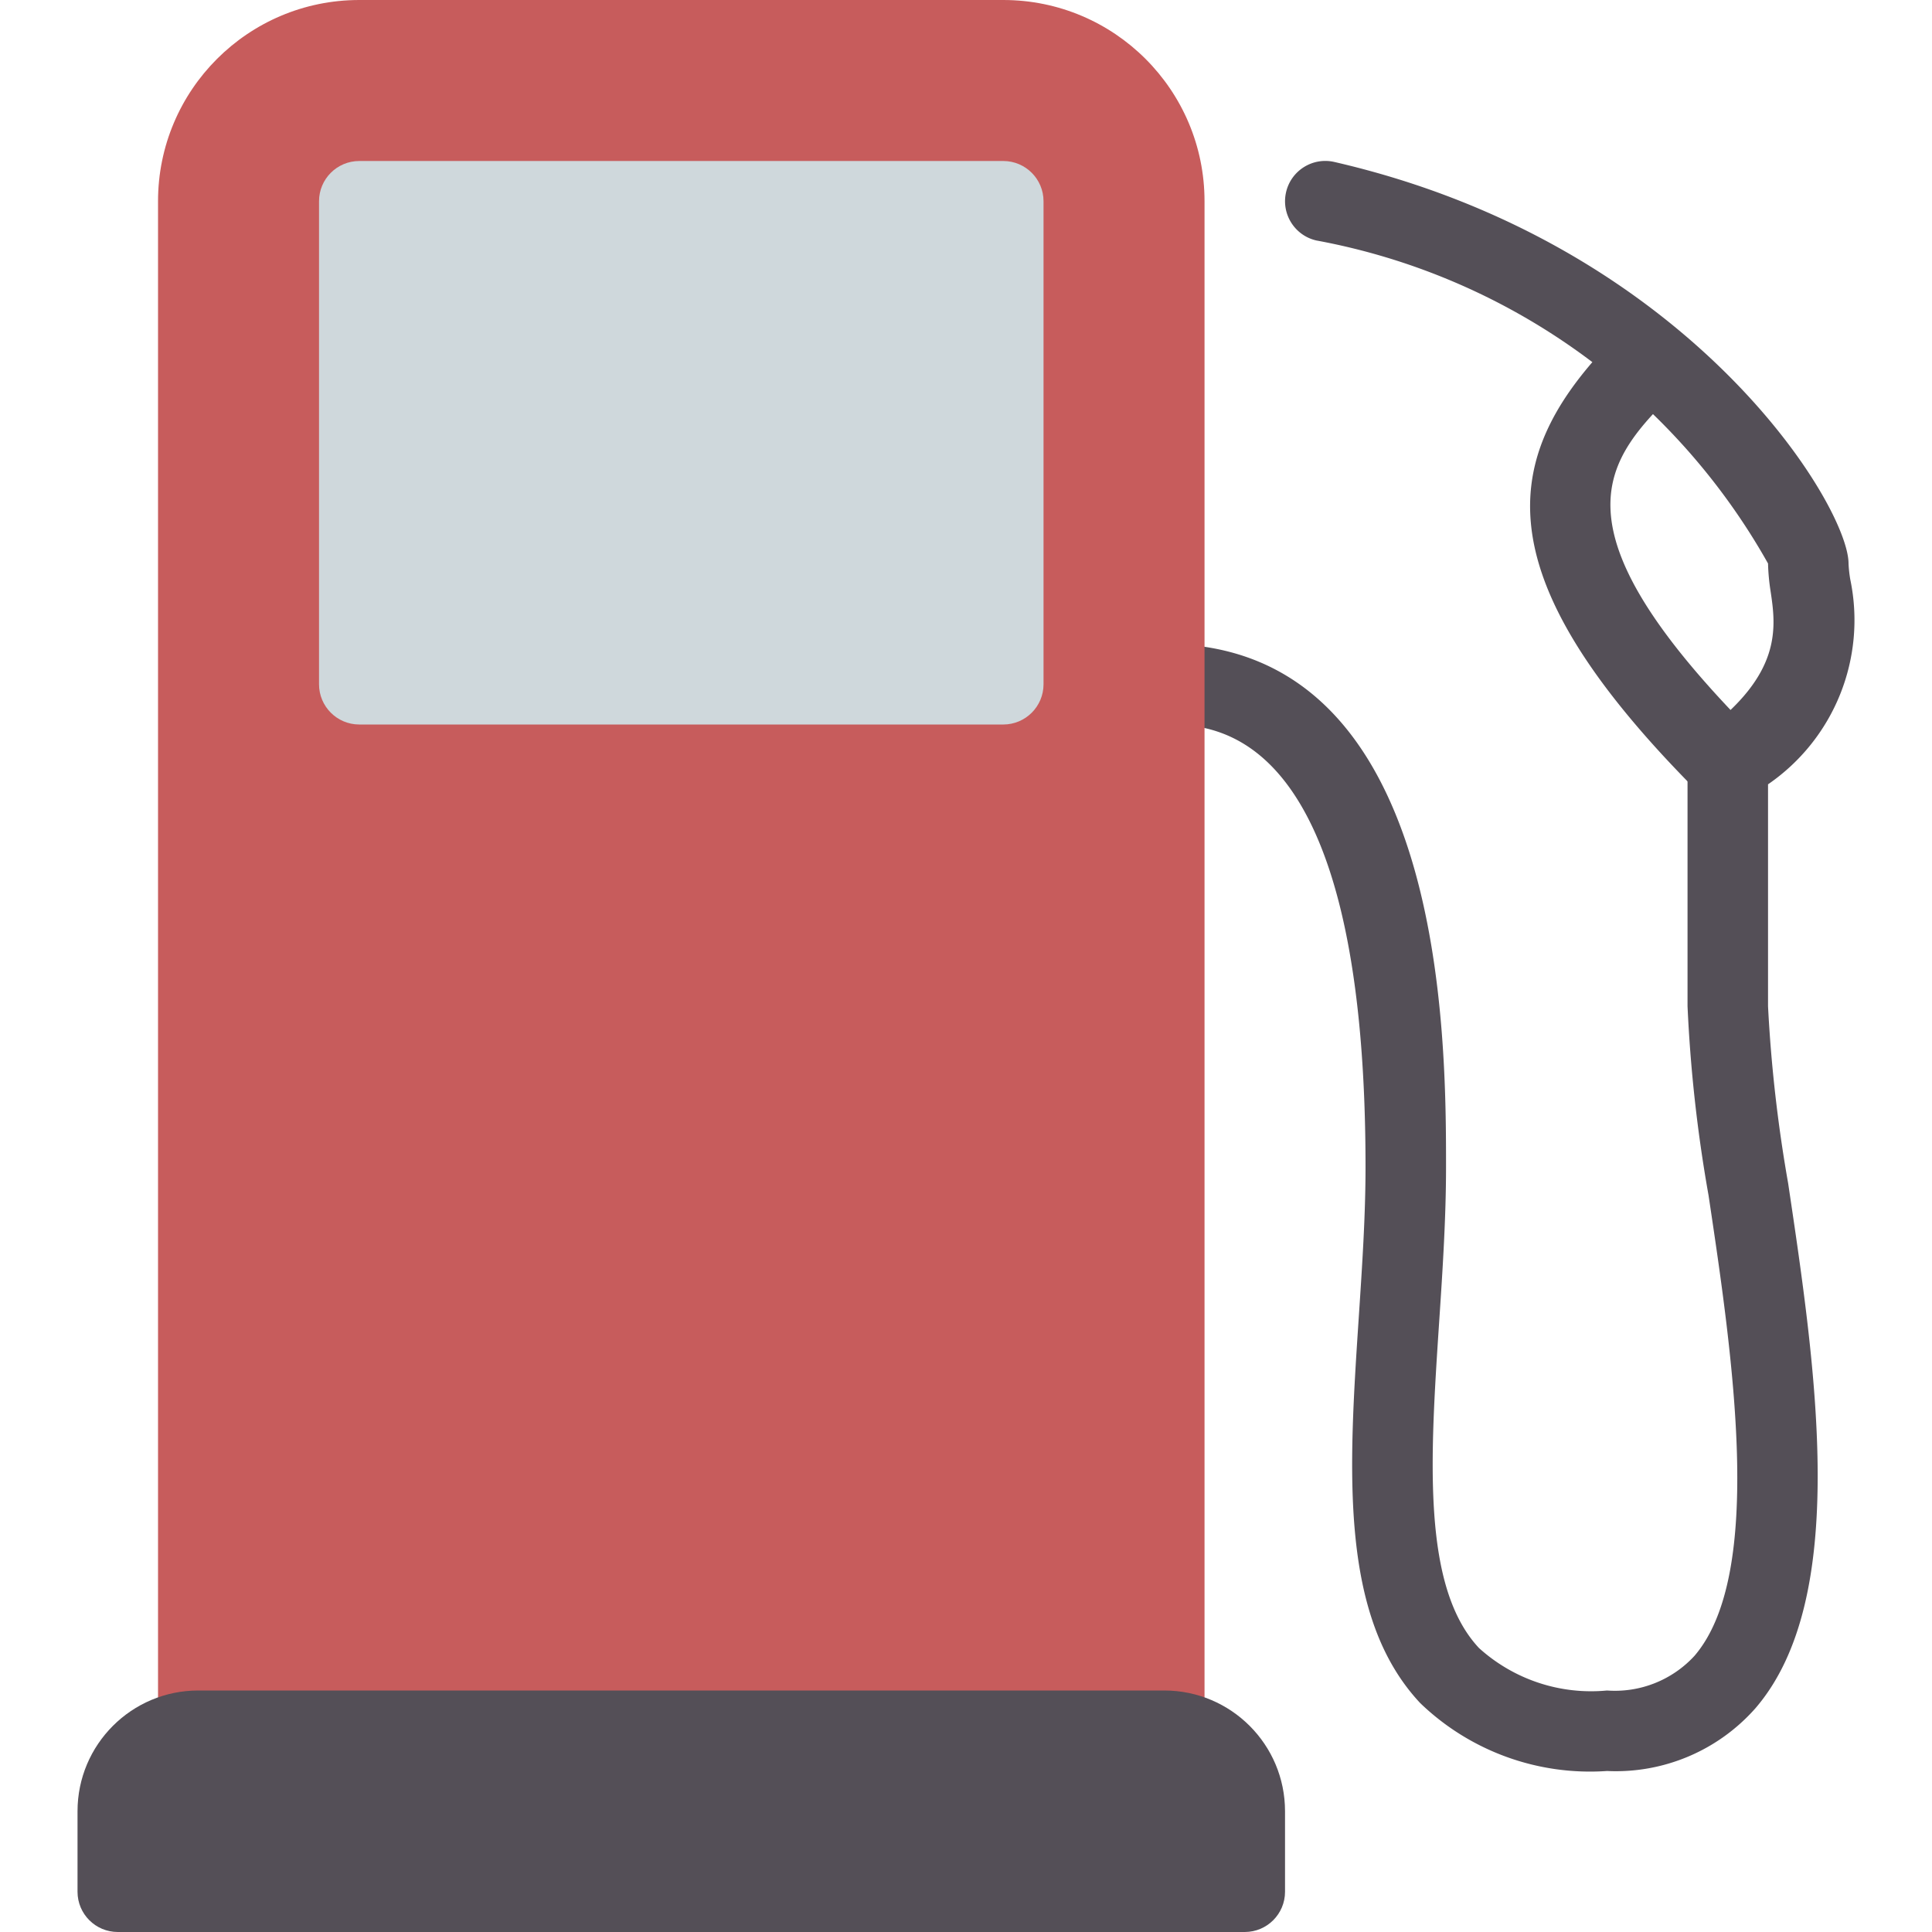
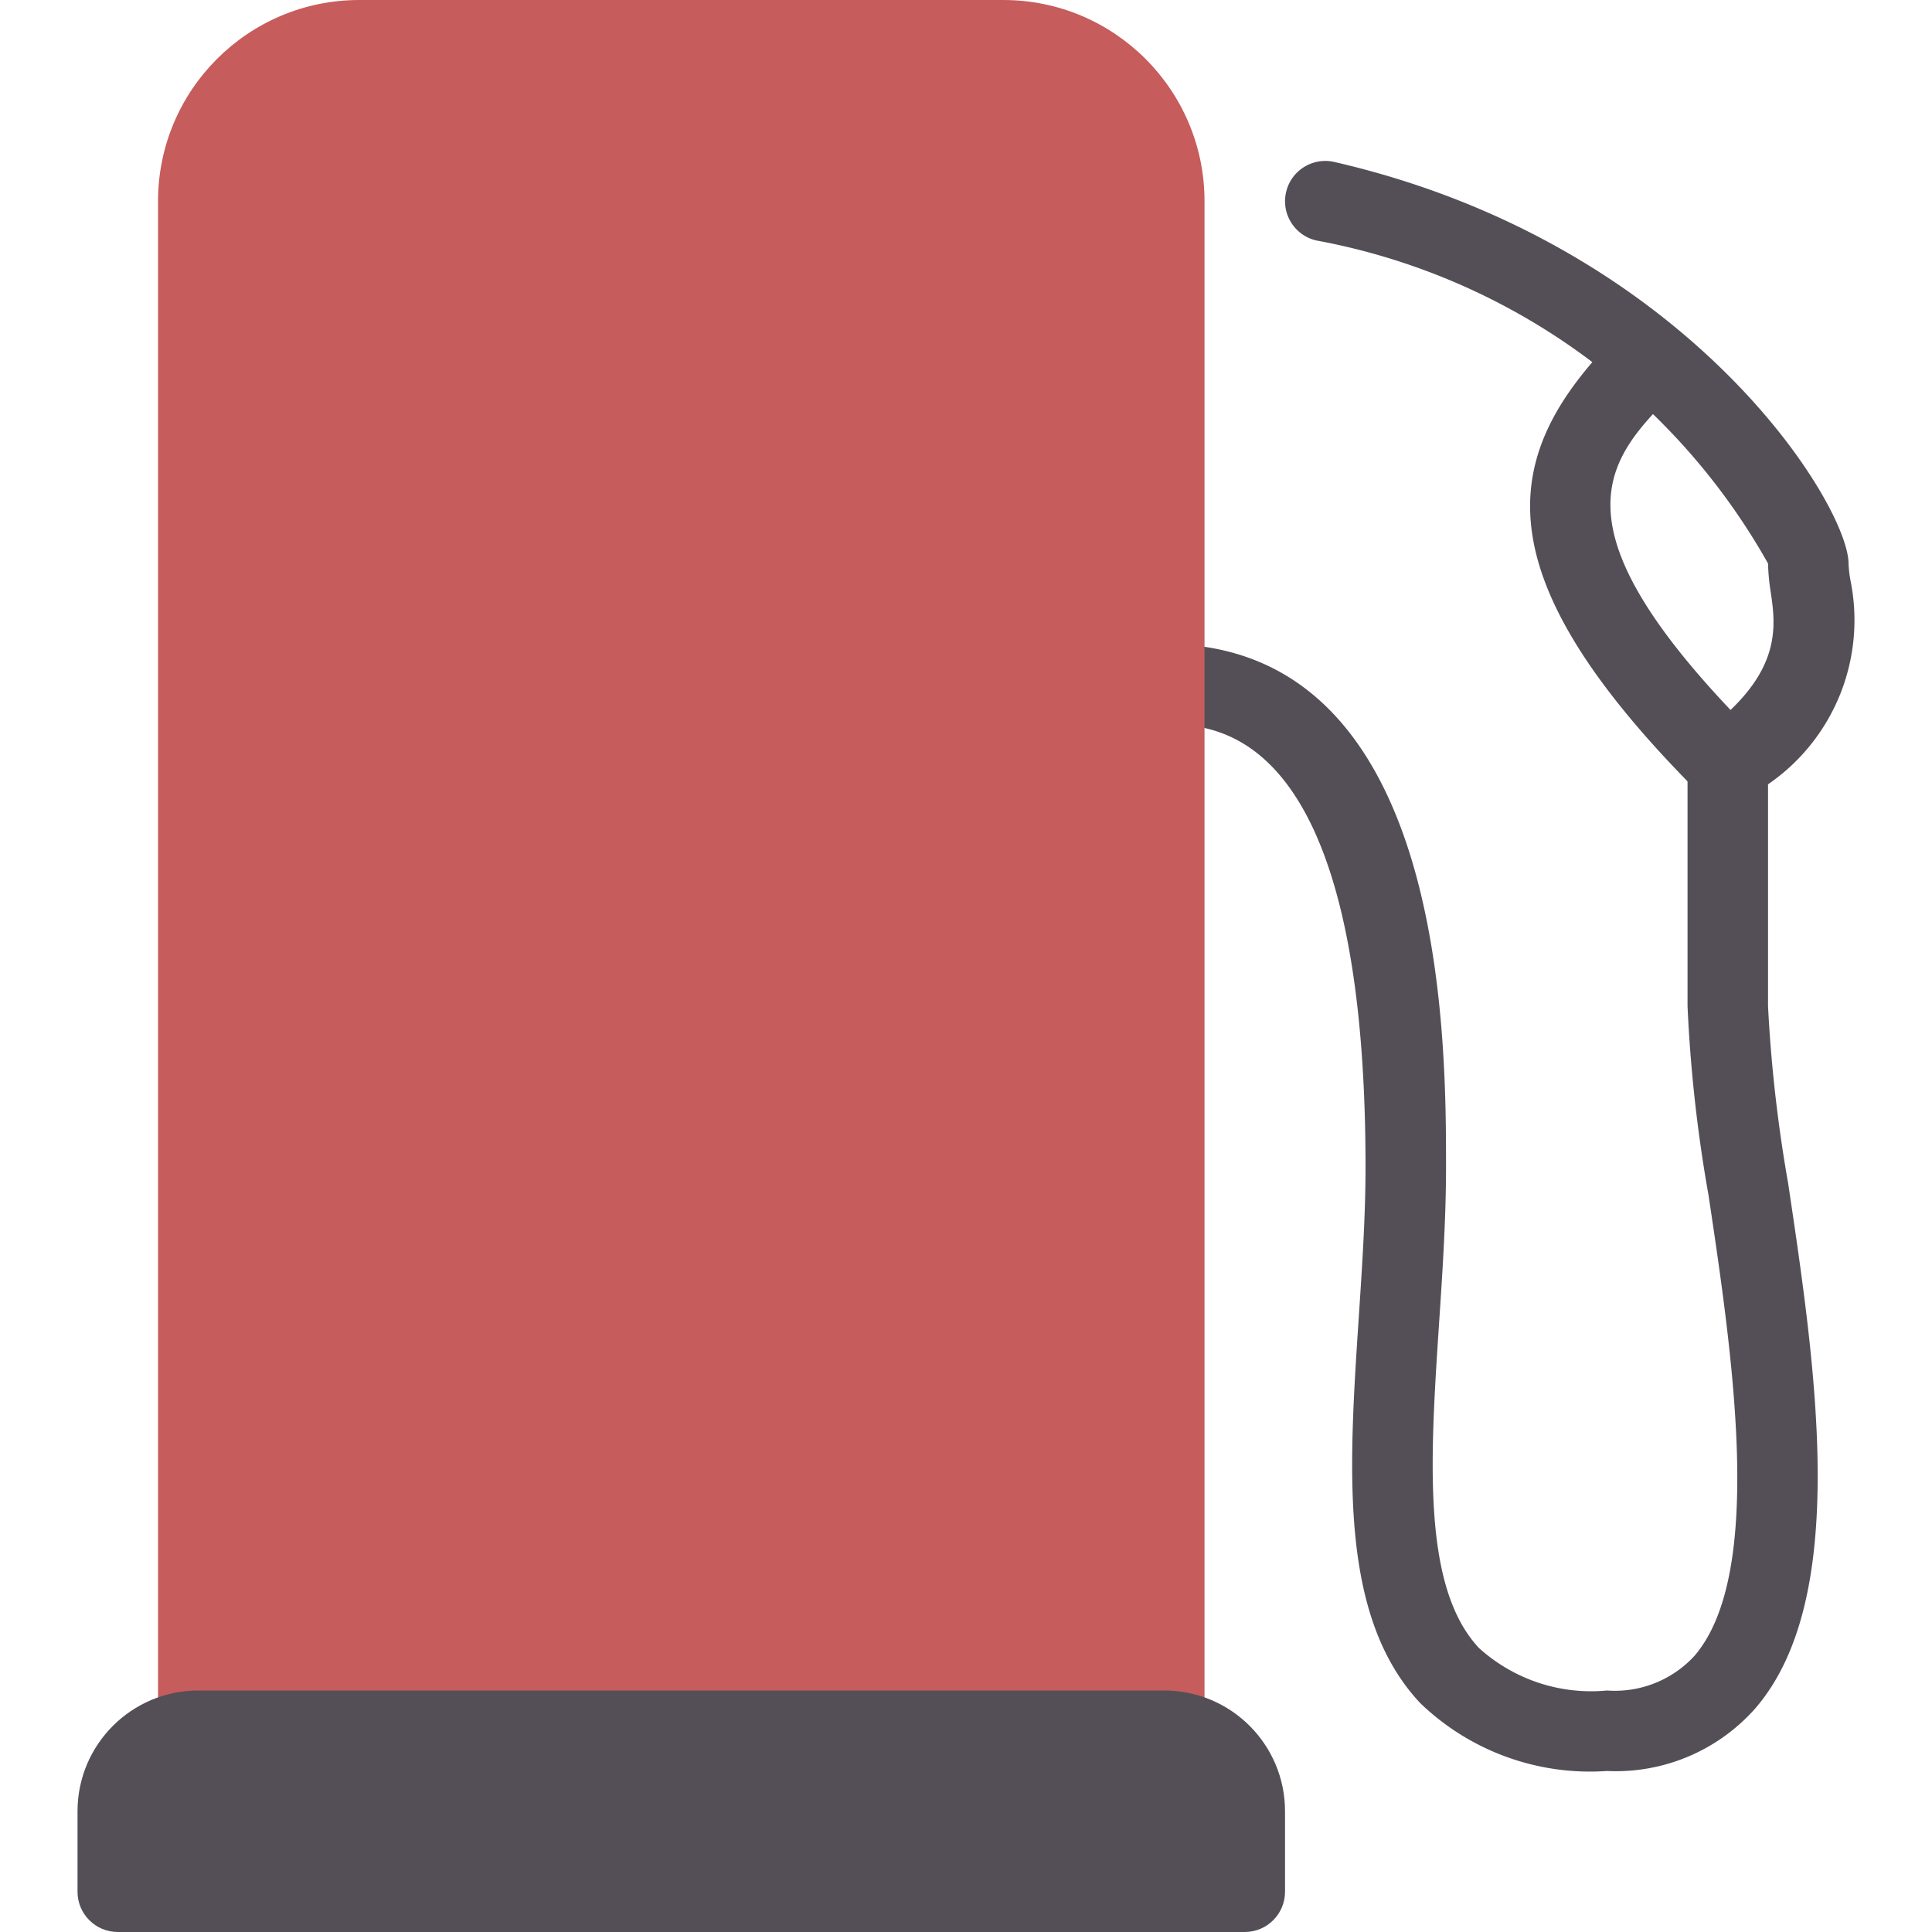
<svg xmlns="http://www.w3.org/2000/svg" viewBox="0 0 512 512" width="24" height="24">
  <path fill="#544F57" d="M425.879 469.333a64.86 64.86 0 0 1-49.515-18.005c-21.525-22.997-18.965-61.632-16.256-102.528.875-13.227 1.771-26.624 1.771-39.488 0-117.333-40.149-117.333-53.333-117.333-5.891 0-10.667-4.776-10.667-10.667s4.776-10.667 10.667-10.667c74.667 0 74.667 104.363 74.667 138.667 0 13.333-.896 27.179-1.813 40.896-2.389 36.139-4.651 70.293 10.539 86.528A44.27 44.27 0 0 0 425.88 448a28.63 28.63 0 0 0 23.147-9.152c18.752-21.781 10.091-79.744 3.755-122.069a384 384 0 0 1-5.568-50.133v-64c0-3.357 1.581-6.519 4.267-8.533 20.843-15.488 19.2-27.733 17.728-37.525a55.5 55.5 0 0 1-.661-7.253 173.38 173.38 0 0 0-119.723-85.611c-5.744-1.325-9.325-7.056-8-12.8 1.326-5.744 7.056-9.325 12.8-8 93.995 21.632 136.256 91.008 136.256 106.411q.099 2.149.469 4.267a52.78 52.78 0 0 1-21.803 54.251v58.816a382.5 382.5 0 0 0 5.333 46.933c7.317 49.067 16.448 109.973-8.704 139.136a49.35 49.35 0 0 1-39.297 16.595" />
  <path fill="#544F57" d="M457.879 213.333a10.66 10.66 0 0 1-7.552-3.115c-59.563-59.563-52.331-90.752-21.333-121.749 4.237-4.093 10.99-3.975 15.083.262a10.666 10.666 0 0 1 0 14.821c-18.069 18.069-35.115 35.115 21.333 91.584 4.171 4.16 4.179 10.914.019 15.085a10.67 10.67 0 0 1-7.571 3.134z" />
  <path fill="#c75c5c" d="M265.879 0H95.212C65.757 0 41.879 23.878 41.879 53.333v405.333c0 5.891 4.776 10.667 10.667 10.667h256c5.891 0 10.667-4.776 10.667-10.667V53.333C319.212 23.878 295.334 0 265.879 0" />
-   <path fill="#cfd8dc" d="M95.212 42.667h170.667c5.891 0 10.667 4.776 10.667 10.667v128c0 5.891-4.776 10.667-10.667 10.667H95.212c-5.891 0-10.667-4.776-10.667-10.667v-128c0-5.892 4.776-10.667 10.667-10.667" />
  <path fill="#544F57" d="M308.545 448h-256c-17.673 0-32 14.327-32 32v21.333c0 5.891 4.776 10.667 10.667 10.667h298.667c5.891 0 10.667-4.776 10.667-10.667V480c-.001-17.673-14.327-32-32.001-32" />
</svg>